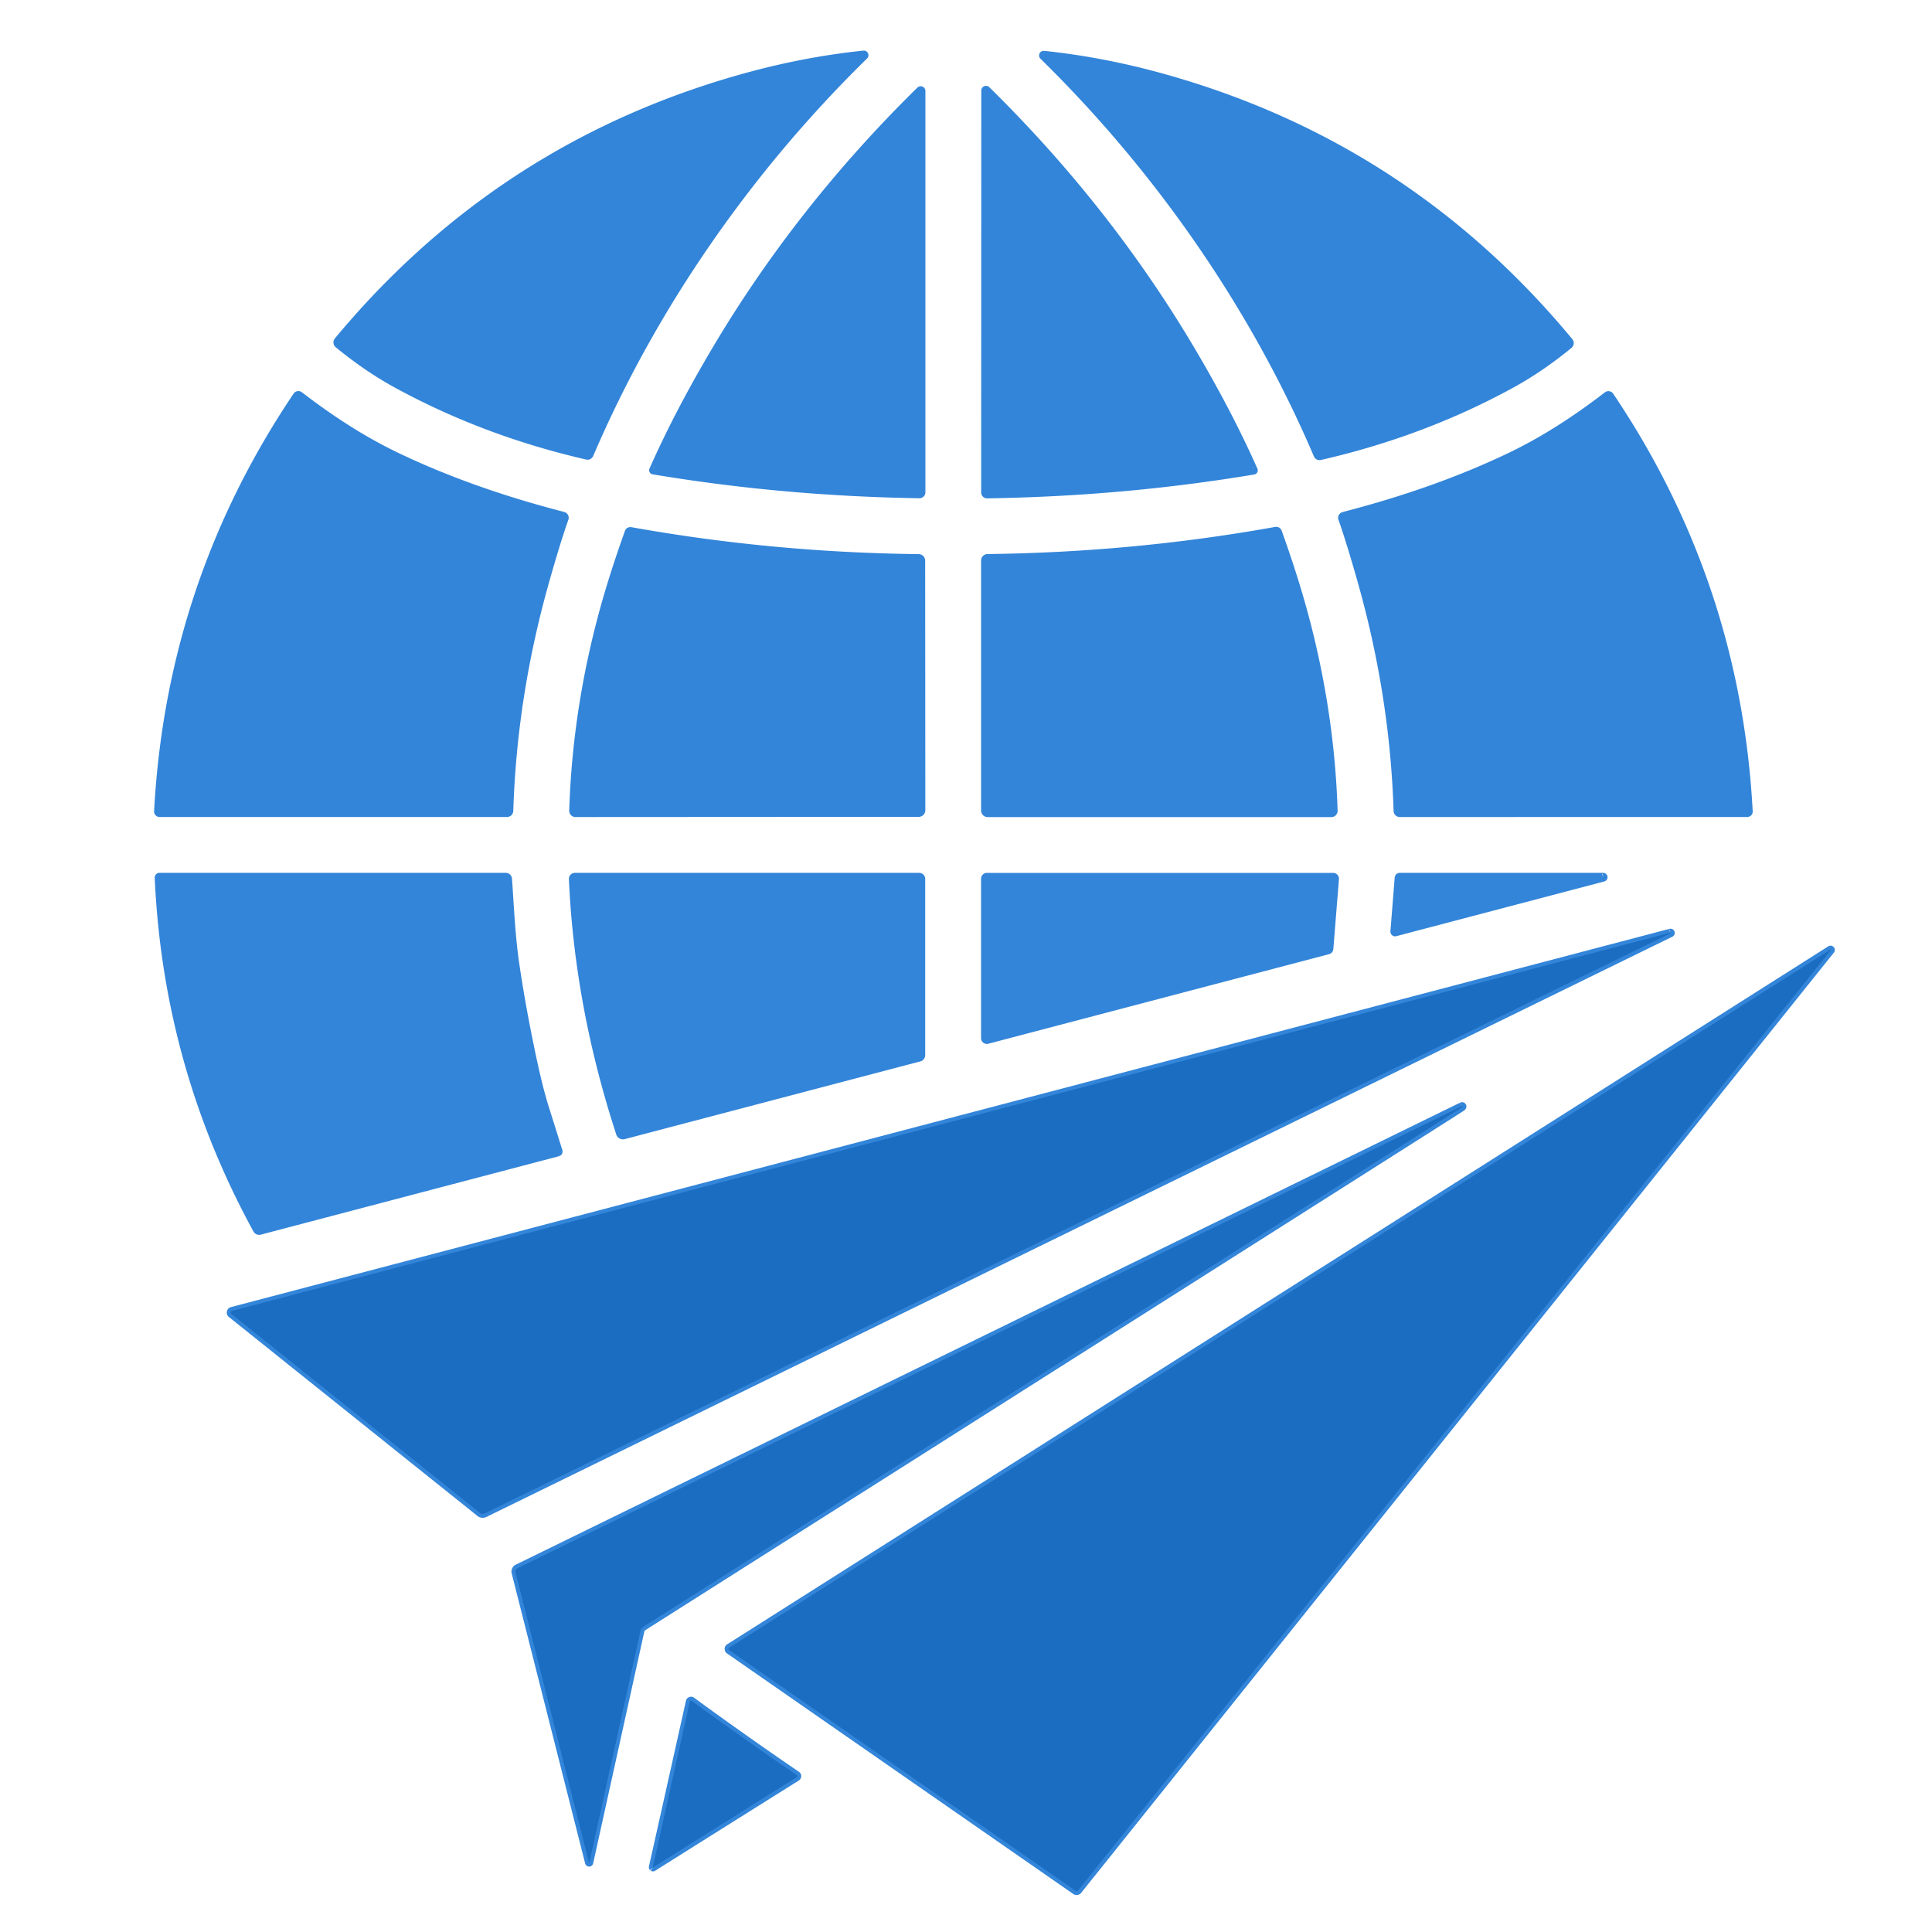
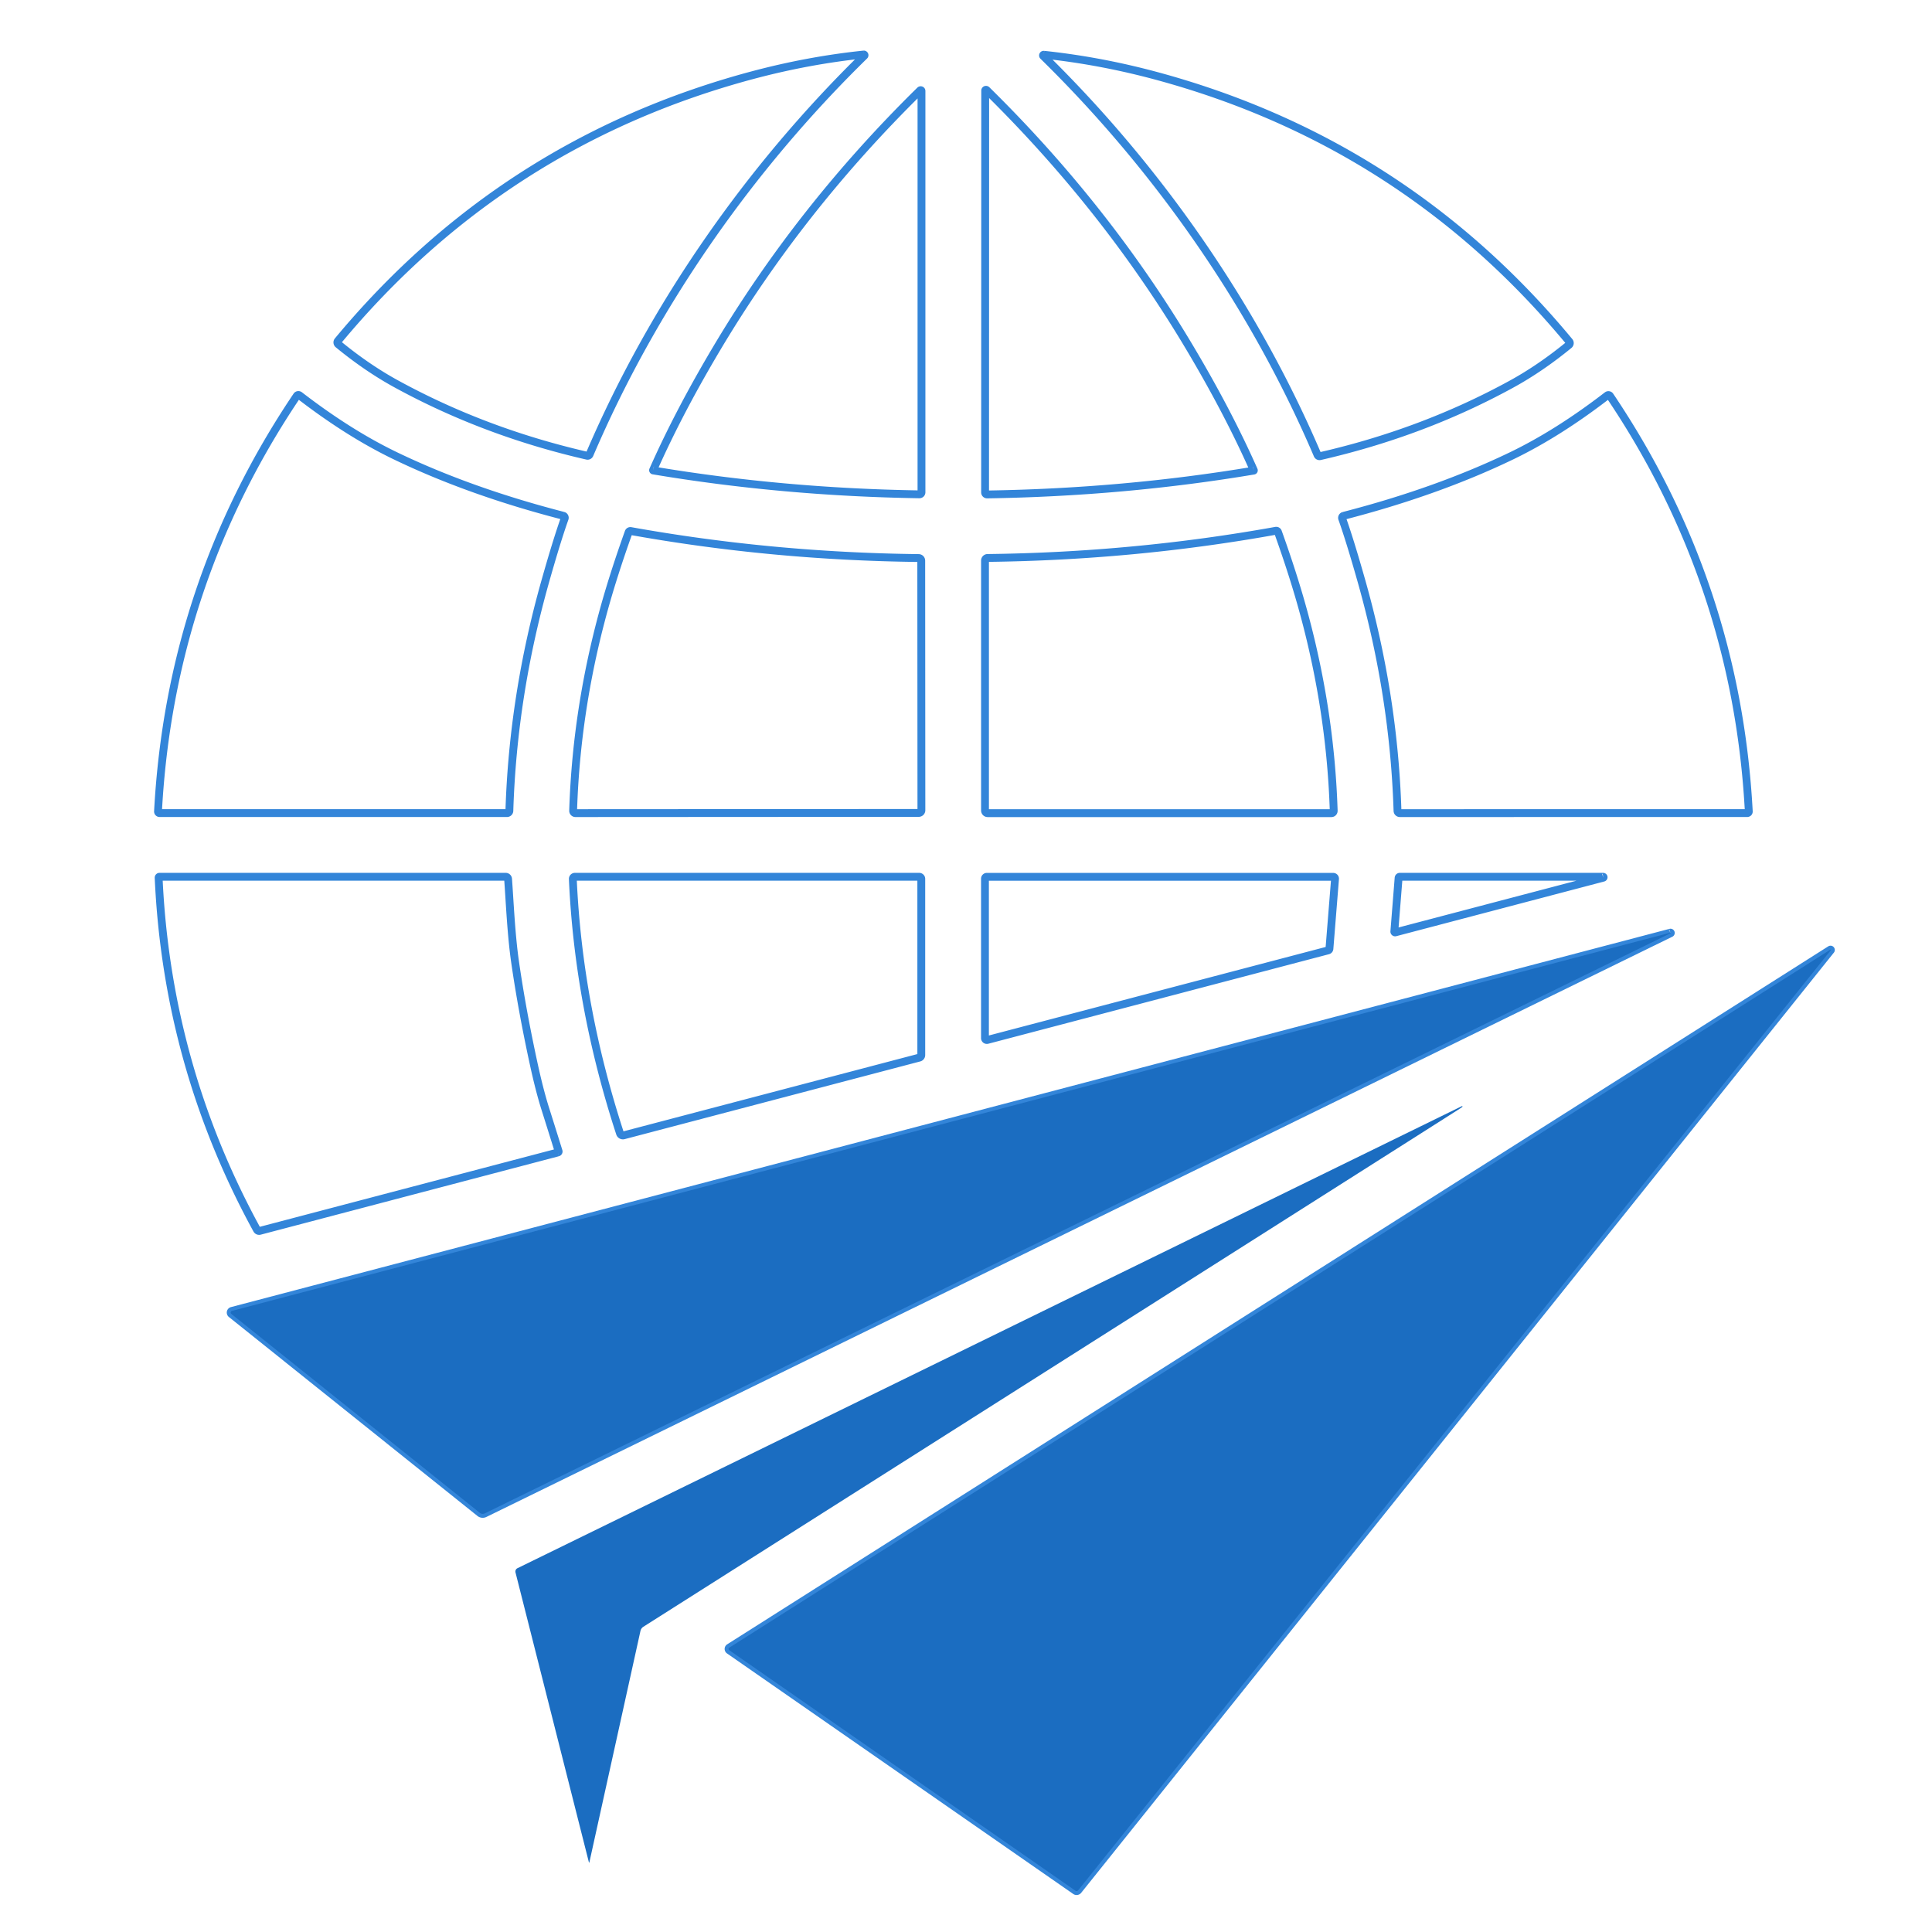
<svg xmlns="http://www.w3.org/2000/svg" version="1.1" width="493" height="493">
  <svg version="1.1" viewBox="20.67 43.5 493 493" width="493" height="493">
    <g stroke-width="2" fill="none" stroke-linecap="butt" stroke="#3385d9" data-c-stroke="99c2ec" stroke-opacity="1">
      <path d="M241.08 57.41Q226.71 58.91 212.29 62.79 148.94 79.86 106.9 130.49A.6.6 0 0 0 106.98 131.34Q114.33 137.38 121.81 141.47 144.33 153.79 170.48 159.79A.56.55-71.1 0 0 171.12 159.47C187.35 121.51 211.9 86.4 241.23 57.71A.18.18 0 0 0 241.08 57.41M287.02 57.47A.18.18 0 0 0 286.87 57.77C316.17 86.48 340.68 121.61 356.87 159.58A.56.55 71.2 0 0 357.51 159.9Q383.67 153.92 406.19 141.62 413.68 137.54 421.03 131.51A.6.6 0 0 0 421.11 130.66Q379.13 80 315.8 62.87 301.39 58.98 287.02 57.47M187.37 163.55Q220.41 169.09 255.28 169.64A.52.51.6 0 0 255.81 169.13L255.81 66.71A.21.2-22.8 0 0 255.46 66.57Q224.85 96.64 203.6 132.33 193.88 148.66 187.32 163.47A.06.06 0 0 0 187.37 163.55M340.57 163.59A.06.06 0 0 0 340.62 163.51Q334.05 148.68 324.32 132.33 303.06 96.59 272.42 66.47A.21.2 22.8 0 0 272.07 66.61L272.04 169.16A.52.51-.5 0 0 272.57 169.67Q307.48 169.13 340.57 163.59M164.4 175.11Q140.61 168.97 121.64 159.85 109.72 154.12 97.1 144.39A.48.47 35.6 0 0 96.42 144.5Q64.1 192.49 60.99 250.56A.4.4 0 0 0 61.39 250.98L150.05 250.98A.6.6 0 0 0 150.65 250.4Q151.57 221.02 159.79 191.91 162.73 181.51 164.76 175.8A.53.53 0 0 0 164.4 175.11M363.52 175.13A.53.53 0 0 0 363.16 175.82Q365.19 181.53 368.13 191.93 376.35 221.03 377.28 250.41A.6.6 0 0 0 377.88 250.99L466.52 250.98A.4.4 0 0 0 466.92 250.56Q463.81 192.5 431.49 144.52A.48.47-35.6 0 0 430.81 144.41Q418.19 154.14 406.28 159.87 387.31 168.99 363.52 175.13M166.92 250.38A.59.59 0 0 0 167.51 250.99L255.11 250.94A.68.68 0 0 0 255.79 250.26L255.75 186.56A.66.66 0 0 0 255.1 185.9Q217.65 185.47 181.62 179.01A.47.47 0 0 0 181.08 179.32Q178.04 187.81 175.79 195.43 167.79 222.71 166.92 250.38M361 250.39Q360.11 222.69 352.08 195.38 349.83 187.75 346.78 179.25A.48.47-14.7 0 0 346.24 178.94Q310.17 185.43 272.67 185.88A.66.66 0 0 0 272.02 186.54L272.02 250.32A.68.68 0 0 0 272.7 251L360.41 251A.59.59 0 0 0 361 250.39M429.77 267.47A.12.12 0 0 0 429.74 267.23L377.87 267.23A.31.31 0 0 0 377.56 267.51L376.47 281.21A.2.2 0 0 0 376.72 281.42L429.77 267.47M163.03 337.58A.26.25-16.4 0 0 163.21 337.26Q160.9 329.86 159.79 326.36 158.34 321.76 156.91 315.2 153.91 301.43 152.12 289.07C151.09 281.94 150.75 273.58 150.32 267.8A.61.6 88 0 0 149.72 267.23L61.37 267.23A.22.22 0 0 0 61.15 267.46Q63.3 315.36 86.23 357.28A.65.64-21.6 0 0 86.95 357.59L163.03 337.58M166.84 267.79Q168.28 300.22 178.88 332.7A.79.78-16.5 0 0 179.83 333.21L255.25 313.38A.68.67-7.2 0 0 255.76 312.73L255.76 267.76A.54.53 0 0 0 255.22 267.23L167.37 267.23A.54.53 89 0 0 166.84 267.79M361.34 267.76A.48.48 0 0 0 360.86 267.24L272.49 267.24A.48.48 0 0 0 272.01 267.72L272.01 308.41A.48.48 0 0 0 272.61 308.87L359.55 286.02A.48.48 0 0 0 359.91 285.59L361.34 267.76" data-c-stroke="99c2ec" stroke="#3385d9" />
      <path d="M446.97 281.63A.07.07 0 0 0 446.92 281.49L79.88 378A.45.45 0 0 0 79.71 378.79L143.12 429.55A1.16 1.15-38.5 0 0 144.35 429.69L446.97 281.63M487.73 285.83 206.76 463.94A.39.39 0 0 0 206.75 464.59L295.1 525.97A.51.5-52.4 0 0 295.78 525.88L487.85 285.96A.09.09 0 0 0 487.73 285.83" data-c-stroke="8db6e0" />
-       <path d="M 393.71 325.76 L 152.71 443.67 A 0.95 0.94 -20.3 0 0 152.21 444.74 L 170.96 518.78 A 0.05 0.05 0.0 0 0 171.05 518.78 L 184.10 459.67 A 1.71 1.69 -10.4 0 1 184.84 458.61 Q 393.03 326.55 393.48 326.21 Q 393.66 326.08 393.83 325.94 A 0.11 0.11 0.0 0 0 393.71 325.76" data-c-stroke="8db6e0" />
-       <path d="M 187.26 520.02 Q 187.29 520.04 187.35 520.00 Q 199.58 512.30 223.97 497.00 A 0.33 0.33 0.0 0 0 223.98 496.45 Q 217.68 492.16 210.51 487.10 Q 203.35 482.04 197.20 477.53 A 0.33 0.33 0.0 0 0 196.68 477.73 Q 190.42 505.83 187.25 519.94 Q 187.24 520.00 187.26 520.02" data-c-stroke="8db6e0" />
    </g>
    <path fill="#ffffff" d="M 513.00 0.00 L 513.00 588.00 L 0.00 588.00 L 0.00 0.00 L 513.00 0.00 Z M 241.08 57.41 Q 226.71 58.91 212.29 62.79 Q 148.94 79.86 106.90 130.49 A 0.60 0.60 0.0 0 0 106.98 131.34 Q 114.33 137.38 121.81 141.47 Q 144.33 153.79 170.48 159.79 A 0.56 0.55 -71.1 0 0 171.12 159.47 C 187.35 121.51 211.90 86.40 241.23 57.71 A 0.18 0.18 0.0 0 0 241.08 57.41 Z M 287.02 57.47 A 0.18 0.18 0.0 0 0 286.87 57.77 C 316.17 86.48 340.68 121.61 356.87 159.58 A 0.56 0.55 71.2 0 0 357.51 159.90 Q 383.67 153.92 406.19 141.62 Q 413.68 137.54 421.03 131.51 A 0.60 0.60 0.0 0 0 421.11 130.66 Q 379.13 80.00 315.80 62.87 Q 301.39 58.98 287.02 57.47 Z M 187.37 163.55 Q 220.41 169.09 255.28 169.64 A 0.52 0.51 0.6 0 0 255.81 169.13 L 255.81 66.71 A 0.21 0.20 -22.8 0 0 255.46 66.57 Q 224.85 96.64 203.60 132.33 Q 193.88 148.66 187.32 163.47 A 0.06 0.06 0.0 0 0 187.37 163.55 Z M 340.57 163.59 A 0.06 0.06 0.0 0 0 340.62 163.51 Q 334.05 148.68 324.32 132.33 Q 303.06 96.59 272.42 66.47 A 0.21 0.20 22.8 0 0 272.07 66.61 L 272.04 169.16 A 0.52 0.51 -0.5 0 0 272.57 169.67 Q 307.48 169.13 340.57 163.59 Z M 164.40 175.11 Q 140.61 168.97 121.64 159.85 Q 109.72 154.12 97.10 144.39 A 0.48 0.47 35.6 0 0 96.42 144.50 Q 64.10 192.49 60.99 250.56 A 0.40 0.40 0.0 0 0 61.39 250.98 L 150.05 250.98 A 0.60 0.60 0.0 0 0 150.65 250.40 Q 151.57 221.02 159.79 191.91 Q 162.73 181.51 164.76 175.80 A 0.53 0.53 0.0 0 0 164.40 175.11 Z M 363.52 175.13 A 0.53 0.53 0.0 0 0 363.16 175.82 Q 365.19 181.53 368.13 191.93 Q 376.35 221.03 377.28 250.41 A 0.60 0.60 0.0 0 0 377.88 250.99 L 466.52 250.98 A 0.40 0.40 0.0 0 0 466.92 250.56 Q 463.81 192.50 431.49 144.52 A 0.48 0.47 -35.6 0 0 430.81 144.41 Q 418.19 154.14 406.28 159.87 Q 387.31 168.99 363.52 175.13 Z M 166.92 250.38 A 0.59 0.59 0.0 0 0 167.51 250.99 L 255.11 250.94 A 0.68 0.68 0.0 0 0 255.79 250.26 L 255.75 186.56 A 0.66 0.66 0.0 0 0 255.10 185.90 Q 217.65 185.47 181.62 179.01 A 0.47 0.47 0.0 0 0 181.08 179.32 Q 178.04 187.81 175.79 195.43 Q 167.79 222.71 166.92 250.38 Z M 361.00 250.39 Q 360.11 222.69 352.08 195.38 Q 349.83 187.75 346.78 179.25 A 0.48 0.47 -14.7 0 0 346.24 178.94 Q 310.17 185.43 272.67 185.88 A 0.66 0.66 0.0 0 0 272.02 186.54 L 272.02 250.32 A 0.68 0.68 0.0 0 0 272.70 251.00 L 360.41 251.00 A 0.59 0.59 0.0 0 0 361.00 250.39 Z M 429.77 267.47 A 0.12 0.12 0.0 0 0 429.74 267.23 L 377.87 267.23 A 0.31 0.31 0.0 0 0 377.56 267.51 L 376.47 281.21 A 0.20 0.20 0.0 0 0 376.72 281.42 L 429.77 267.47 Z M 163.03 337.58 A 0.26 0.25 -16.4 0 0 163.21 337.26 Q 160.90 329.86 159.79 326.36 Q 158.34 321.76 156.91 315.20 Q 153.91 301.43 152.12 289.07 C 151.09 281.94 150.75 273.58 150.32 267.80 A 0.61 0.60 88.0 0 0 149.72 267.23 L 61.37 267.23 A 0.22 0.22 0.0 0 0 61.15 267.46 Q 63.30 315.36 86.23 357.28 A 0.65 0.64 -21.6 0 0 86.95 357.59 L 163.03 337.58 Z M 166.84 267.79 Q 168.28 300.22 178.88 332.70 A 0.79 0.78 -16.5 0 0 179.83 333.21 L 255.25 313.38 A 0.68 0.67 -7.2 0 0 255.76 312.73 L 255.76 267.76 A 0.54 0.53 0.0 0 0 255.22 267.23 L 167.37 267.23 A 0.54 0.53 89.0 0 0 166.84 267.79 Z M 361.34 267.76 A 0.48 0.48 0.0 0 0 360.86 267.24 L 272.49 267.24 A 0.48 0.48 0.0 0 0 272.01 267.72 L 272.01 308.41 A 0.48 0.48 0.0 0 0 272.61 308.87 L 359.55 286.02 A 0.48 0.48 0.0 0 0 359.91 285.59 L 361.34 267.76 Z M 446.97 281.63 A 0.07 0.07 0.0 0 0 446.92 281.49 L 79.88 378.00 A 0.45 0.45 0.0 0 0 79.71 378.79 L 143.12 429.55 A 1.16 1.15 -38.5 0 0 144.35 429.69 L 446.97 281.63 Z M 487.73 285.83 L 206.76 463.94 A 0.39 0.39 0.0 0 0 206.75 464.59 L 295.10 525.97 A 0.51 0.50 -52.4 0 0 295.78 525.88 L 487.85 285.96 A 0.09 0.09 0.0 0 0 487.73 285.83 Z M 393.71 325.76 L 152.71 443.67 A 0.95 0.94 -20.3 0 0 152.21 444.74 L 170.96 518.78 A 0.05 0.05 0.0 0 0 171.05 518.78 L 184.10 459.67 A 1.71 1.69 -10.4 0 1 184.84 458.61 Q 393.03 326.55 393.48 326.21 Q 393.66 326.08 393.83 325.94 A 0.11 0.11 0.0 0 0 393.71 325.76 Z M 187.26 520.02 Q 187.29 520.04 187.35 520.00 Q 199.58 512.30 223.97 497.00 A 0.33 0.33 0.0 0 0 223.98 496.45 Q 217.68 492.16 210.51 487.10 Q 203.35 482.04 197.20 477.53 A 0.33 0.33 0.0 0 0 196.68 477.73 Q 190.42 505.83 187.25 519.94 Q 187.24 520.00 187.26 520.02 Z" data-c-fill="ffffff" fill-opacity="0" />
-     <path fill="#3385d9" d="M241.23 57.71C211.9 86.4 187.35 121.51 171.12 159.47A.56.55-71.1 0 1 170.48 159.79Q144.33 153.79 121.81 141.47 114.33 137.38 106.98 131.34A.6.6 0 0 1 106.9 130.49Q148.94 79.86 212.29 62.79 226.71 58.91 241.08 57.41A.18.18 0 0 1 241.23 57.71ZM287.02 57.47Q301.39 58.98 315.8 62.87 379.13 80 421.11 130.66A.6.6 0 0 1 421.03 131.51Q413.68 137.54 406.19 141.62 383.67 153.92 357.51 159.9A.56.55 71.2 0 1 356.87 159.58C340.68 121.61 316.17 86.48 286.87 57.77A.18.18 0 0 1 287.02 57.47ZM187.37 163.55A.06.06 0 0 1 187.32 163.47Q193.88 148.66 203.6 132.33 224.85 96.64 255.46 66.57A.21.2-22.8 0 1 255.81 66.71L255.81 169.13A.52.51.6 0 1 255.28 169.64Q220.41 169.09 187.37 163.55ZM340.57 163.59Q307.48 169.13 272.57 169.67A.52.51-.5 0 1 272.04 169.16L272.07 66.61A.21.2 22.8 0 1 272.42 66.47Q303.06 96.59 324.32 132.33 334.05 148.68 340.62 163.51A.06.06 0 0 1 340.57 163.59ZM164.76 175.8Q162.73 181.51 159.79 191.91 151.57 221.02 150.65 250.4A.6.6 0 0 1 150.05 250.98L61.39 250.98A.4.4 0 0 1 60.99 250.56Q64.1 192.49 96.42 144.5A.48.47 35.6 0 1 97.1 144.39Q109.72 154.12 121.64 159.85 140.61 168.97 164.4 175.11A.53.53 0 0 1 164.76 175.8ZM363.52 175.13Q387.31 168.99 406.28 159.87 418.19 154.14 430.81 144.41A.48.47-35.6 0 1 431.49 144.52Q463.81 192.5 466.92 250.56A.4.4 0 0 1 466.52 250.98L377.88 250.99A.6.6 0 0 1 377.28 250.41Q376.35 221.03 368.13 191.93 365.19 181.53 363.16 175.82A.53.53 0 0 1 363.52 175.13ZM166.92 250.38Q167.79 222.71 175.79 195.43 178.04 187.81 181.08 179.32A.47.47 0 0 1 181.62 179.01Q217.65 185.47 255.1 185.9A.66.66 0 0 1 255.75 186.56L255.79 250.26A.68.68 0 0 1 255.11 250.94L167.51 250.99A.59.59 0 0 1 166.92 250.38ZM360.41 251 272.7 251A.68.68 0 0 1 272.02 250.32L272.02 186.54A.66.66 0 0 1 272.67 185.88Q310.17 185.43 346.24 178.94A.48.47-14.7 0 1 346.78 179.25Q349.83 187.75 352.08 195.38 360.11 222.69 361 250.39A.59.59 0 0 1 360.41 251ZM429.77 267.47 376.72 281.42A.2.2 0 0 1 376.47 281.21L377.56 267.51A.31.31 0 0 1 377.87 267.23L429.74 267.23A.12.12 0 0 1 429.77 267.47ZM163.03 337.58 86.95 357.59A.65.64-21.6 0 1 86.23 357.28Q63.3 315.36 61.15 267.46A.22.22 0 0 1 61.37 267.23L149.72 267.23A.61.6 88 0 1 150.32 267.8C150.75 273.58 151.09 281.94 152.12 289.07Q153.91 301.43 156.91 315.2 158.34 321.76 159.79 326.36 160.9 329.86 163.21 337.26A.26.25-16.4 0 1 163.03 337.58ZM167.37 267.23 255.22 267.23A.54.53 0 0 1 255.76 267.76L255.76 312.73A.68.67-7.2 0 1 255.25 313.38L179.83 333.21A.79.78-16.5 0 1 178.88 332.7Q168.28 300.22 166.84 267.79A.54.53 89 0 1 167.37 267.23ZM361.34 267.76 359.91 285.59A.48.48 0 0 1 359.55 286.02L272.61 308.87A.48.48 0 0 1 272.01 308.41L272.01 267.72A.48.48 0 0 1 272.49 267.24L360.86 267.24A.48.48 0 0 1 361.34 267.76Z" data-c-fill="3385d9" />
    <path fill="#1b6dc1" d="M446.97 281.63 144.35 429.69A1.16 1.15-38.5 0 1 143.12 429.55L79.71 378.79A.45.45 0 0 1 79.88 378L446.92 281.49A.07.07 0 0 1 446.97 281.63ZM487.85 285.96 295.78 525.88A.51.5-52.4 0 1 295.1 525.97L206.75 464.59A.39.39 0 0 1 206.76 463.94L487.73 285.83A.09.09 0 0 1 487.85 285.96Z" data-c-fill="1b6dc1" />
    <path fill="#1b6dc1" d="M 393.83 325.94 Q 393.66 326.08 393.48 326.21 Q 393.03 326.55 184.84 458.61 A 1.71 1.69 -10.4 0 0 184.10 459.67 L 171.05 518.78 A 0.05 0.05 0.0 0 1 170.96 518.78 L 152.21 444.74 A 0.95 0.94 -20.3 0 1 152.71 443.67 L 393.71 325.76 A 0.11 0.11 0.0 0 1 393.83 325.94 Z" data-c-fill="1b6dc1" />
-     <path fill="#1b6dc1" d="M 210.51 487.10 Q 217.68 492.16 223.98 496.45 A 0.33 0.33 0.0 0 1 223.97 497.00 Q 199.58 512.30 187.35 520.00 Q 187.29 520.04 187.26 520.02 Q 187.24 520.00 187.25 519.94 Q 190.42 505.83 196.68 477.73 A 0.33 0.33 0.0 0 1 197.20 477.53 Q 203.35 482.04 210.51 487.10 Z" data-c-fill="1b6dc1" />
  </svg>
  <style>@media (prefers-color-scheme: light) { :root { filter: none; } }
@media (prefers-color-scheme: dark) { :root { filter: none; } }
</style>
</svg>